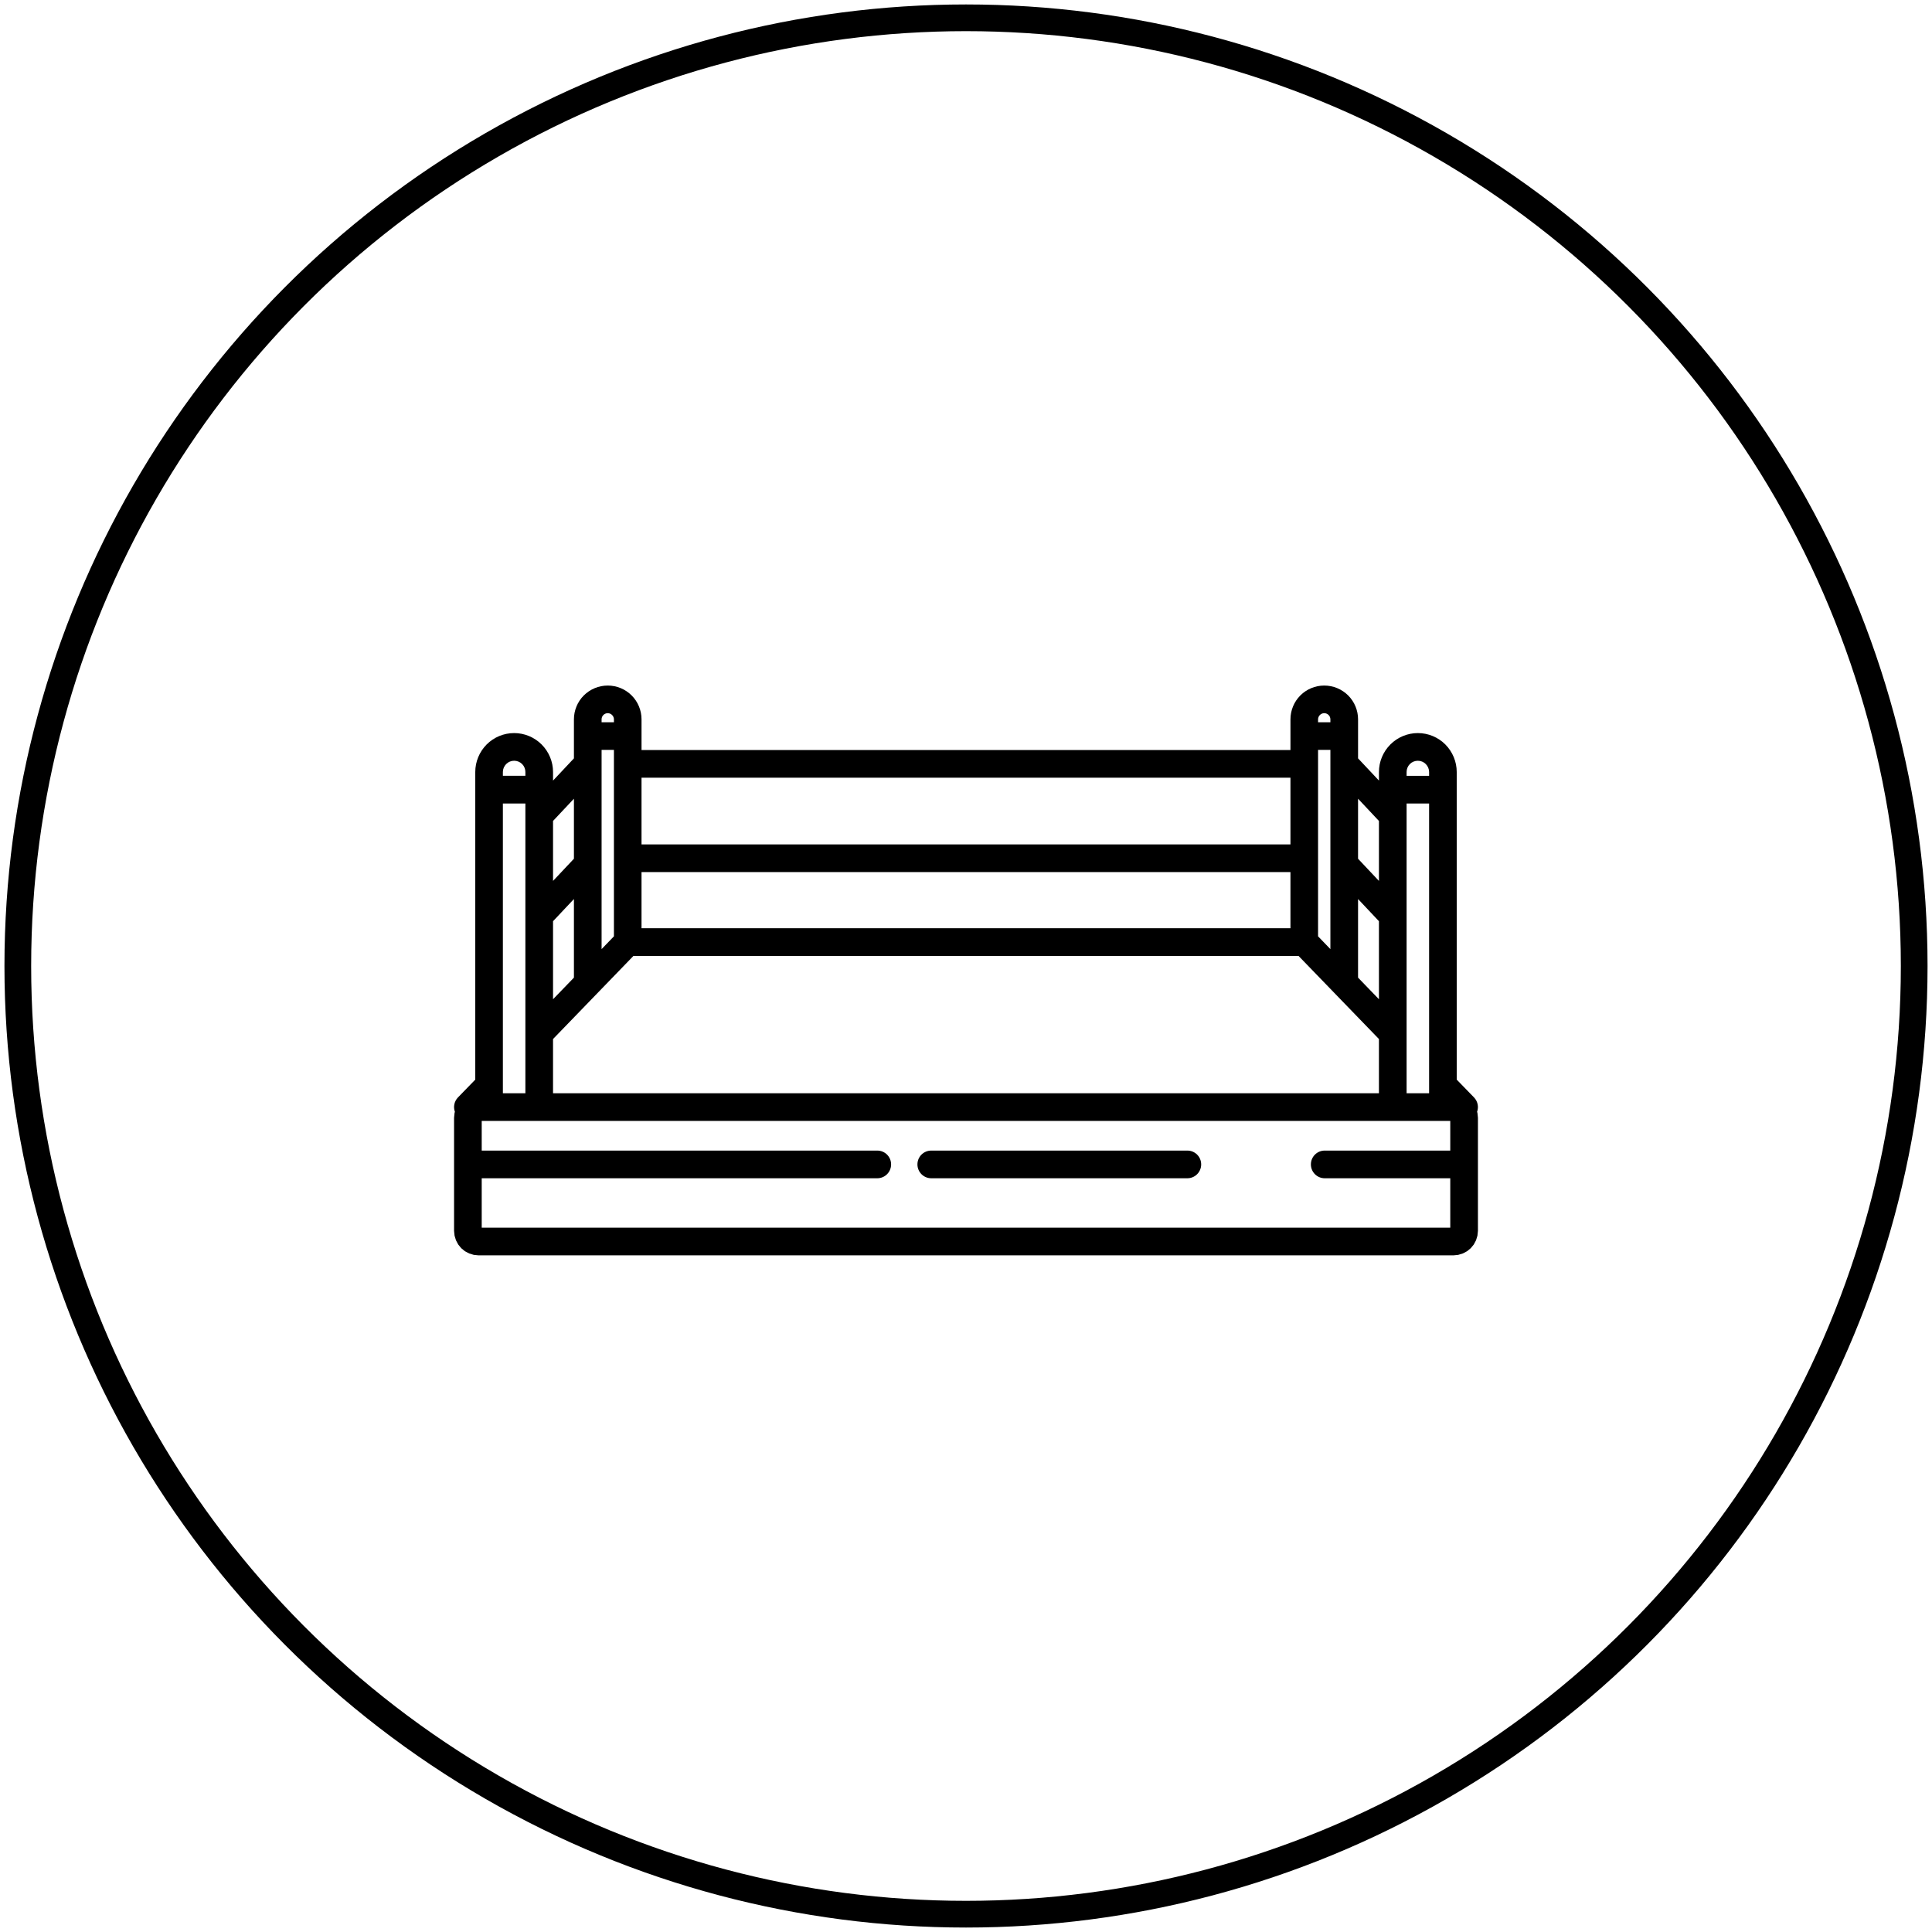
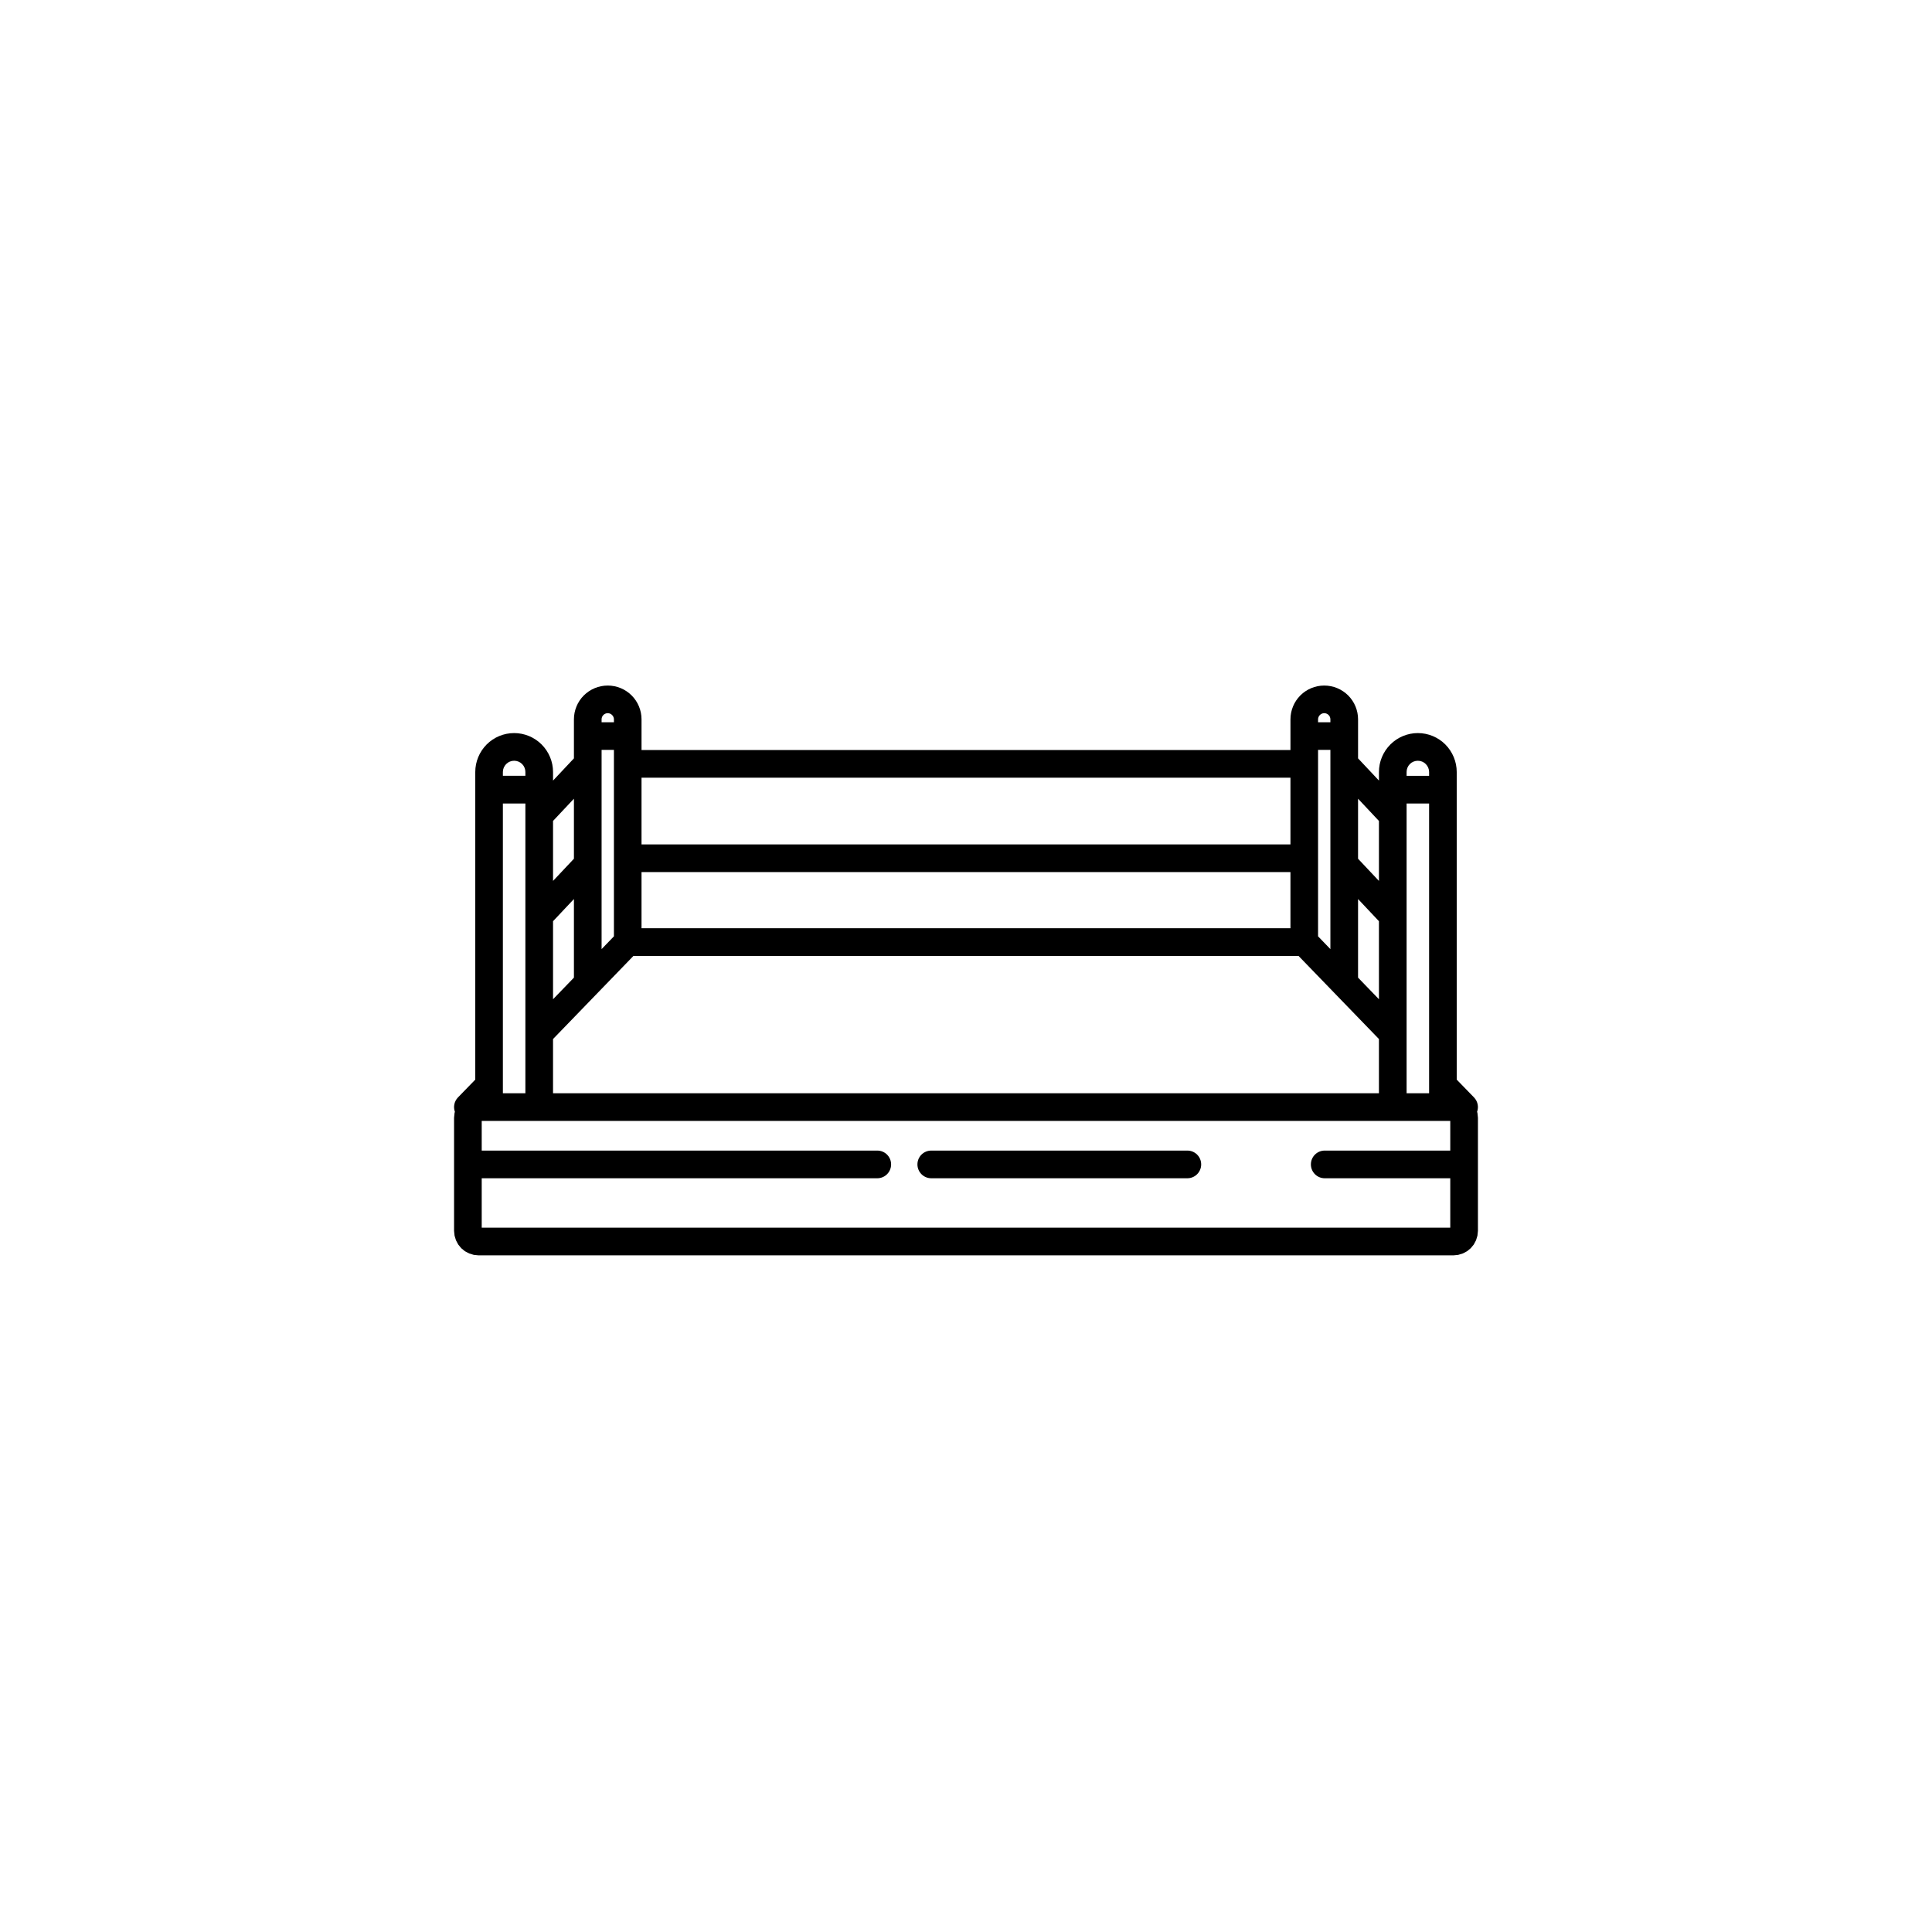
<svg xmlns="http://www.w3.org/2000/svg" width="217" height="217" viewBox="0 0 217 217" fill="none">
-   <circle cx="108.5" cy="108.5" r="106.5" stroke="black" style="stroke:black;stroke-opacity:1;" stroke-width="3" />
  <path fill-rule="evenodd" clip-rule="evenodd" d="M51.092 124.875C50.892 124.32 51.023 123.695 51.435 123.265L53.382 121.261V86.707C53.382 85.552 53.844 84.441 54.661 83.617C55.478 82.799 56.589 82.338 57.749 82.338C58.904 82.338 60.014 82.799 60.832 83.617C61.655 84.441 62.117 85.552 62.117 86.707V87.675L64.463 85.178V80.796C64.463 79.79 64.862 78.823 65.573 78.111C66.291 77.4 67.252 77 68.263 77C69.267 77 70.234 77.4 70.945 78.111C71.657 78.823 72.056 79.79 72.056 80.796V84.242H144.943V80.796C144.943 79.79 145.342 78.823 146.053 78.111C146.764 77.4 147.731 77 148.736 77C149.747 77 150.708 77.4 151.425 78.111C152.136 78.823 152.536 79.79 152.536 80.796V85.178L154.882 87.675V86.707C154.882 85.552 155.343 84.441 156.167 83.617C156.984 82.799 158.095 82.338 159.249 82.338C160.41 82.338 161.52 82.799 162.338 83.617C163.155 84.441 163.617 85.552 163.617 86.707V121.261L165.563 123.265C165.975 123.695 166.106 124.32 165.906 124.875L165.944 125.006L166 125.543V138.253L165.944 138.79L165.788 139.302L165.538 139.776L165.195 140.195L164.777 140.538L164.303 140.788L163.791 140.944L163.255 141H53.745L53.209 140.944L52.697 140.788L52.223 140.538L51.805 140.195L51.462 139.776L51.212 139.302L51.056 138.79L51 138.253V125.543L51.056 125.006L51.092 124.875ZM56.483 90.247V122.796H59.01V90.247H56.483ZM59.01 87.138V86.707C59.01 86.376 58.879 86.052 58.642 85.814C58.404 85.577 58.08 85.446 57.749 85.446C57.412 85.446 57.094 85.577 56.857 85.814C56.62 86.052 56.483 86.376 56.483 86.707V87.138H59.01ZM64.463 89.71L62.117 92.207V98.943L64.463 96.452V89.71ZM67.57 84.223V106.603L68.955 105.167V84.224L67.57 84.223ZM64.463 109.806V100.978L62.117 103.469V112.234L64.463 109.806ZM68.955 81.121V80.796C68.955 80.615 68.88 80.44 68.749 80.309C68.624 80.178 68.443 80.103 68.262 80.103C68.075 80.103 67.9 80.178 67.769 80.309C67.638 80.44 67.57 80.615 67.57 80.796V81.121H68.955ZM144.942 87.351H72.055V94.842H144.942V87.351ZM148.043 84.223V105.167L149.428 106.603V84.222L148.043 84.223ZM149.428 81.121V80.796C149.428 80.615 149.359 80.44 149.228 80.309C149.097 80.178 148.922 80.103 148.735 80.103C148.554 80.103 148.373 80.178 148.248 80.309C148.117 80.44 148.043 80.615 148.043 80.796V81.121H149.428ZM152.535 89.711V96.453L154.881 98.944V92.208L152.535 89.711ZM152.535 100.979V109.806L154.881 112.234V103.469L152.535 100.979ZM160.515 87.139V86.708C160.515 86.377 160.377 86.052 160.14 85.815C159.903 85.578 159.585 85.447 159.248 85.447C158.917 85.447 158.593 85.578 158.356 85.815C158.119 86.052 157.988 86.377 157.988 86.708V87.139H160.515ZM160.515 122.796V90.247H157.988V122.796H160.515ZM162.892 129.232V125.899H54.106V129.232H98.534C99.395 129.232 100.088 129.925 100.088 130.787C100.088 131.642 99.395 132.341 98.534 132.341H54.106V137.891H162.892V132.341H148.791C147.93 132.341 147.238 131.642 147.238 130.787C147.238 129.925 147.93 129.232 148.791 129.232H162.892ZM62.116 116.703V122.796H154.88V116.703L145.852 107.37H71.145L62.116 116.703ZM72.055 104.261H144.942V97.95H72.055V104.261ZM104.599 132.341C103.738 132.341 103.045 131.641 103.045 130.786C103.045 129.925 103.738 129.232 104.599 129.232H133.362C134.223 129.232 134.915 129.925 134.915 130.786C134.915 131.641 134.223 132.341 133.362 132.341H104.599Z" fill="black" style="fill:black;fill-opacity:1;" />
</svg>